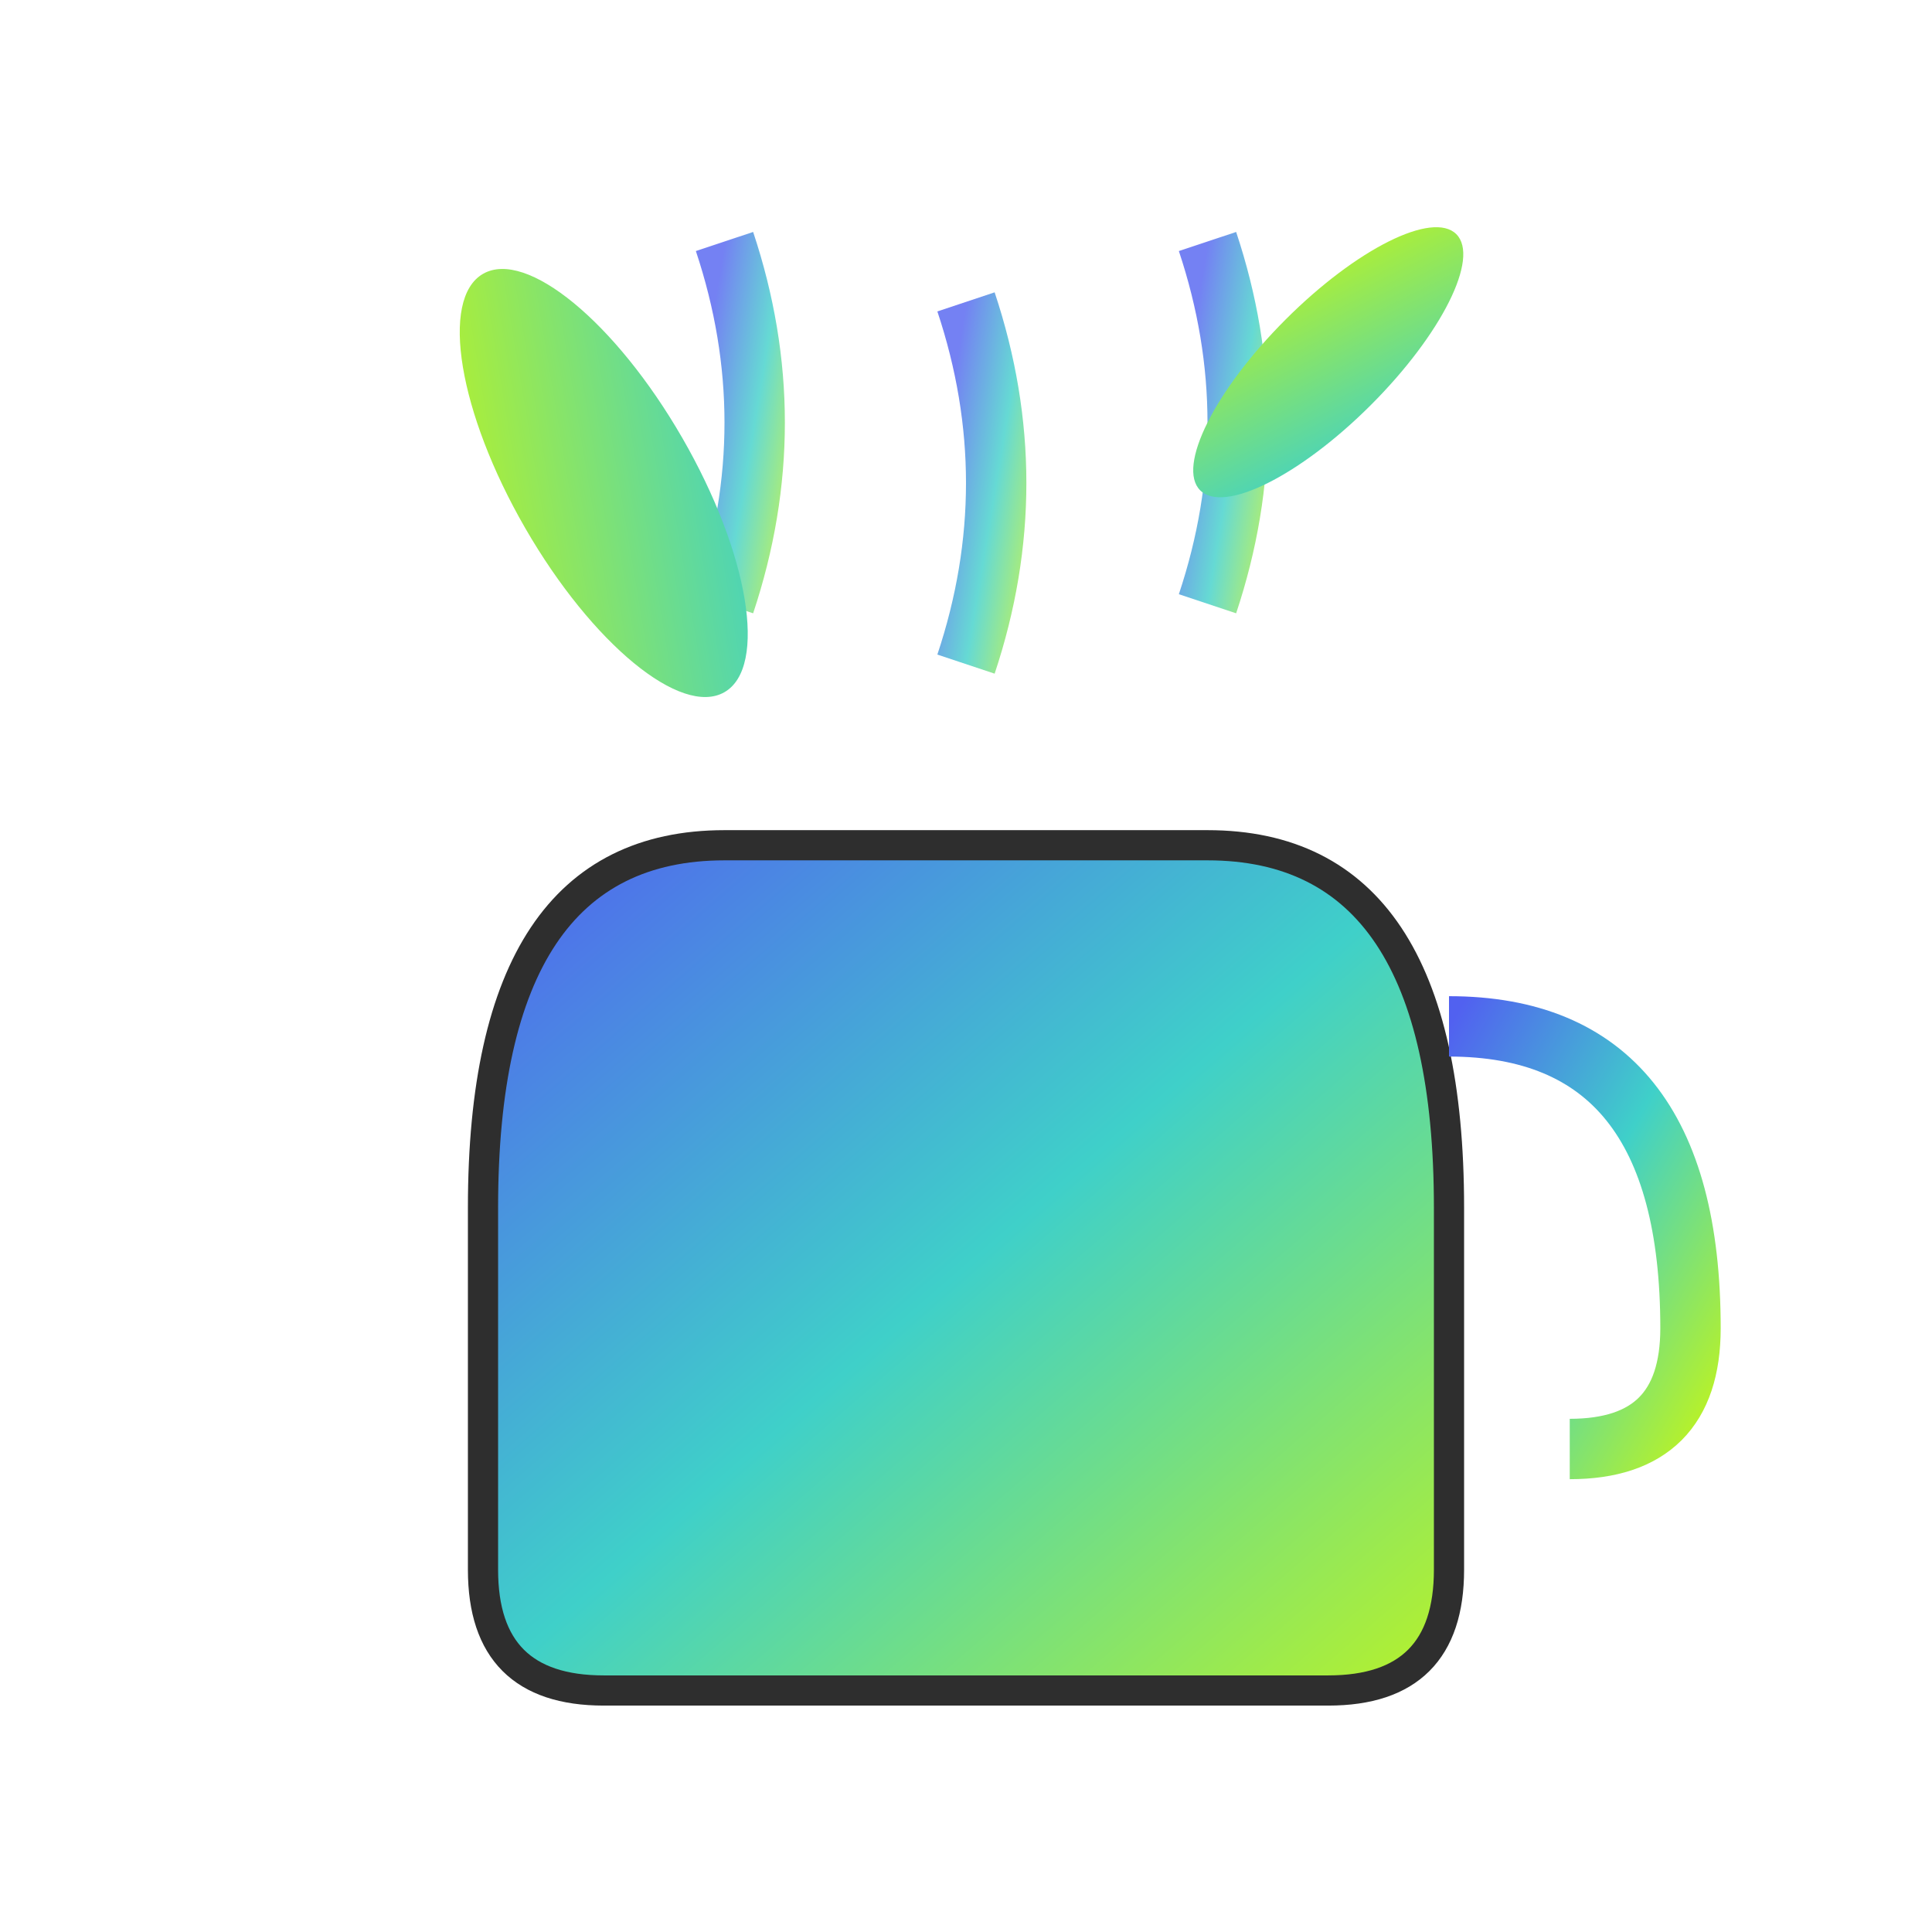
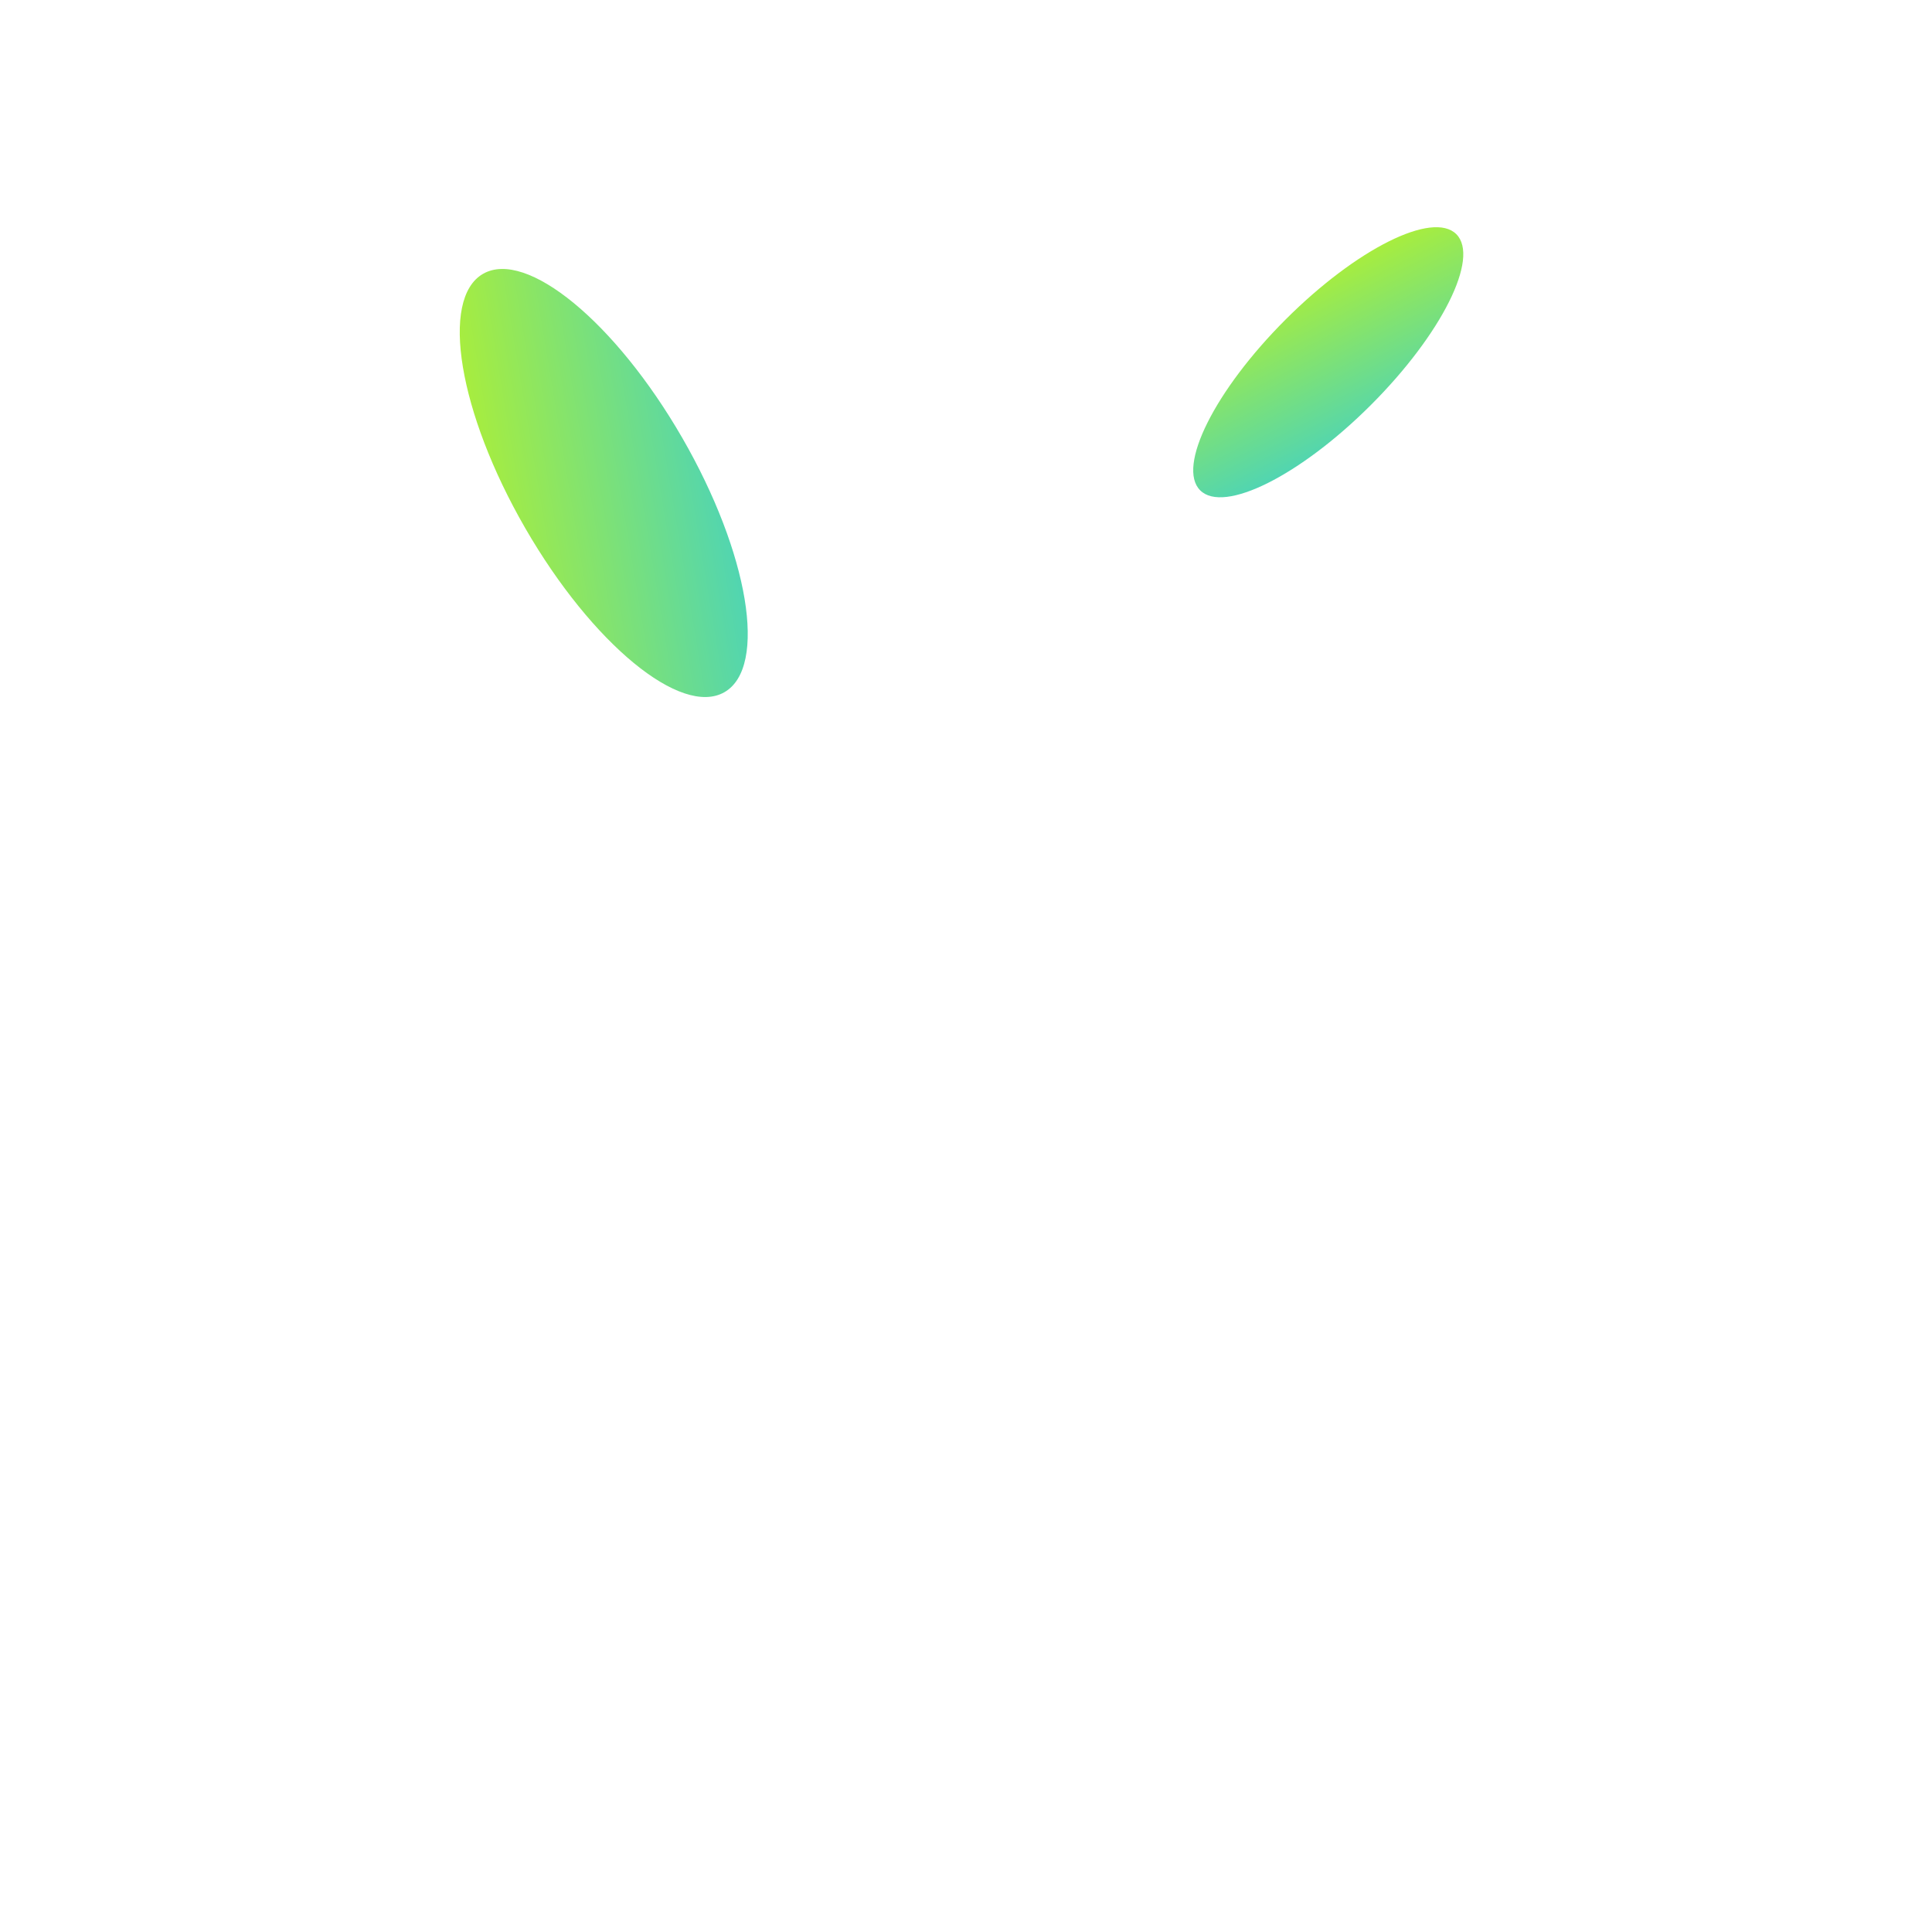
<svg xmlns="http://www.w3.org/2000/svg" width="32" height="32" viewBox="0 0 32 32">
  <defs>
    <linearGradient id="faviconGradient" x1="0%" y1="0%" x2="100%" y2="100%">
      <stop offset="0%" style="stop-color:#5161F0;stop-opacity:1" />
      <stop offset="50%" style="stop-color:#3FD0C9;stop-opacity:1" />
      <stop offset="100%" style="stop-color:#B9F227;stop-opacity:1" />
    </linearGradient>
    <linearGradient id="leafGradientFav" x1="0%" y1="0%" x2="100%" y2="100%">
      <stop offset="0%" style="stop-color:#B9F227;stop-opacity:1" />
      <stop offset="100%" style="stop-color:#3FD0C9;stop-opacity:1" />
    </linearGradient>
  </defs>
-   <path d="M8 20 Q8 14 12 14 L20 14 Q24 14 24 20 L24 26 Q24 28 22 28 L10 28 Q8 28 8 26 Z" fill="url(#faviconGradient)" stroke="#2E2E2E" stroke-width="0.5" />
-   <path d="M24 17 Q28 17 28 22 Q28 24 26 24" fill="none" stroke="url(#faviconGradient)" stroke-width="1" />
-   <path d="M12 10 Q13 7 12 4" fill="none" stroke="url(#faviconGradient)" stroke-width="1" opacity="0.8" />
-   <path d="M16 11 Q17 8 16 5" fill="none" stroke="url(#faviconGradient)" stroke-width="1" opacity="0.8" />
-   <path d="M20 10 Q21 7 20 4" fill="none" stroke="url(#faviconGradient)" stroke-width="1" opacity="0.8" />
  <ellipse cx="10" cy="8" rx="1.5" ry="4" fill="url(#leafGradientFav)" transform="rotate(-30 10 8)" />
  <ellipse cx="22" cy="6" rx="1" ry="3" fill="url(#leafGradientFav)" transform="rotate(45 22 6)" />
</svg>